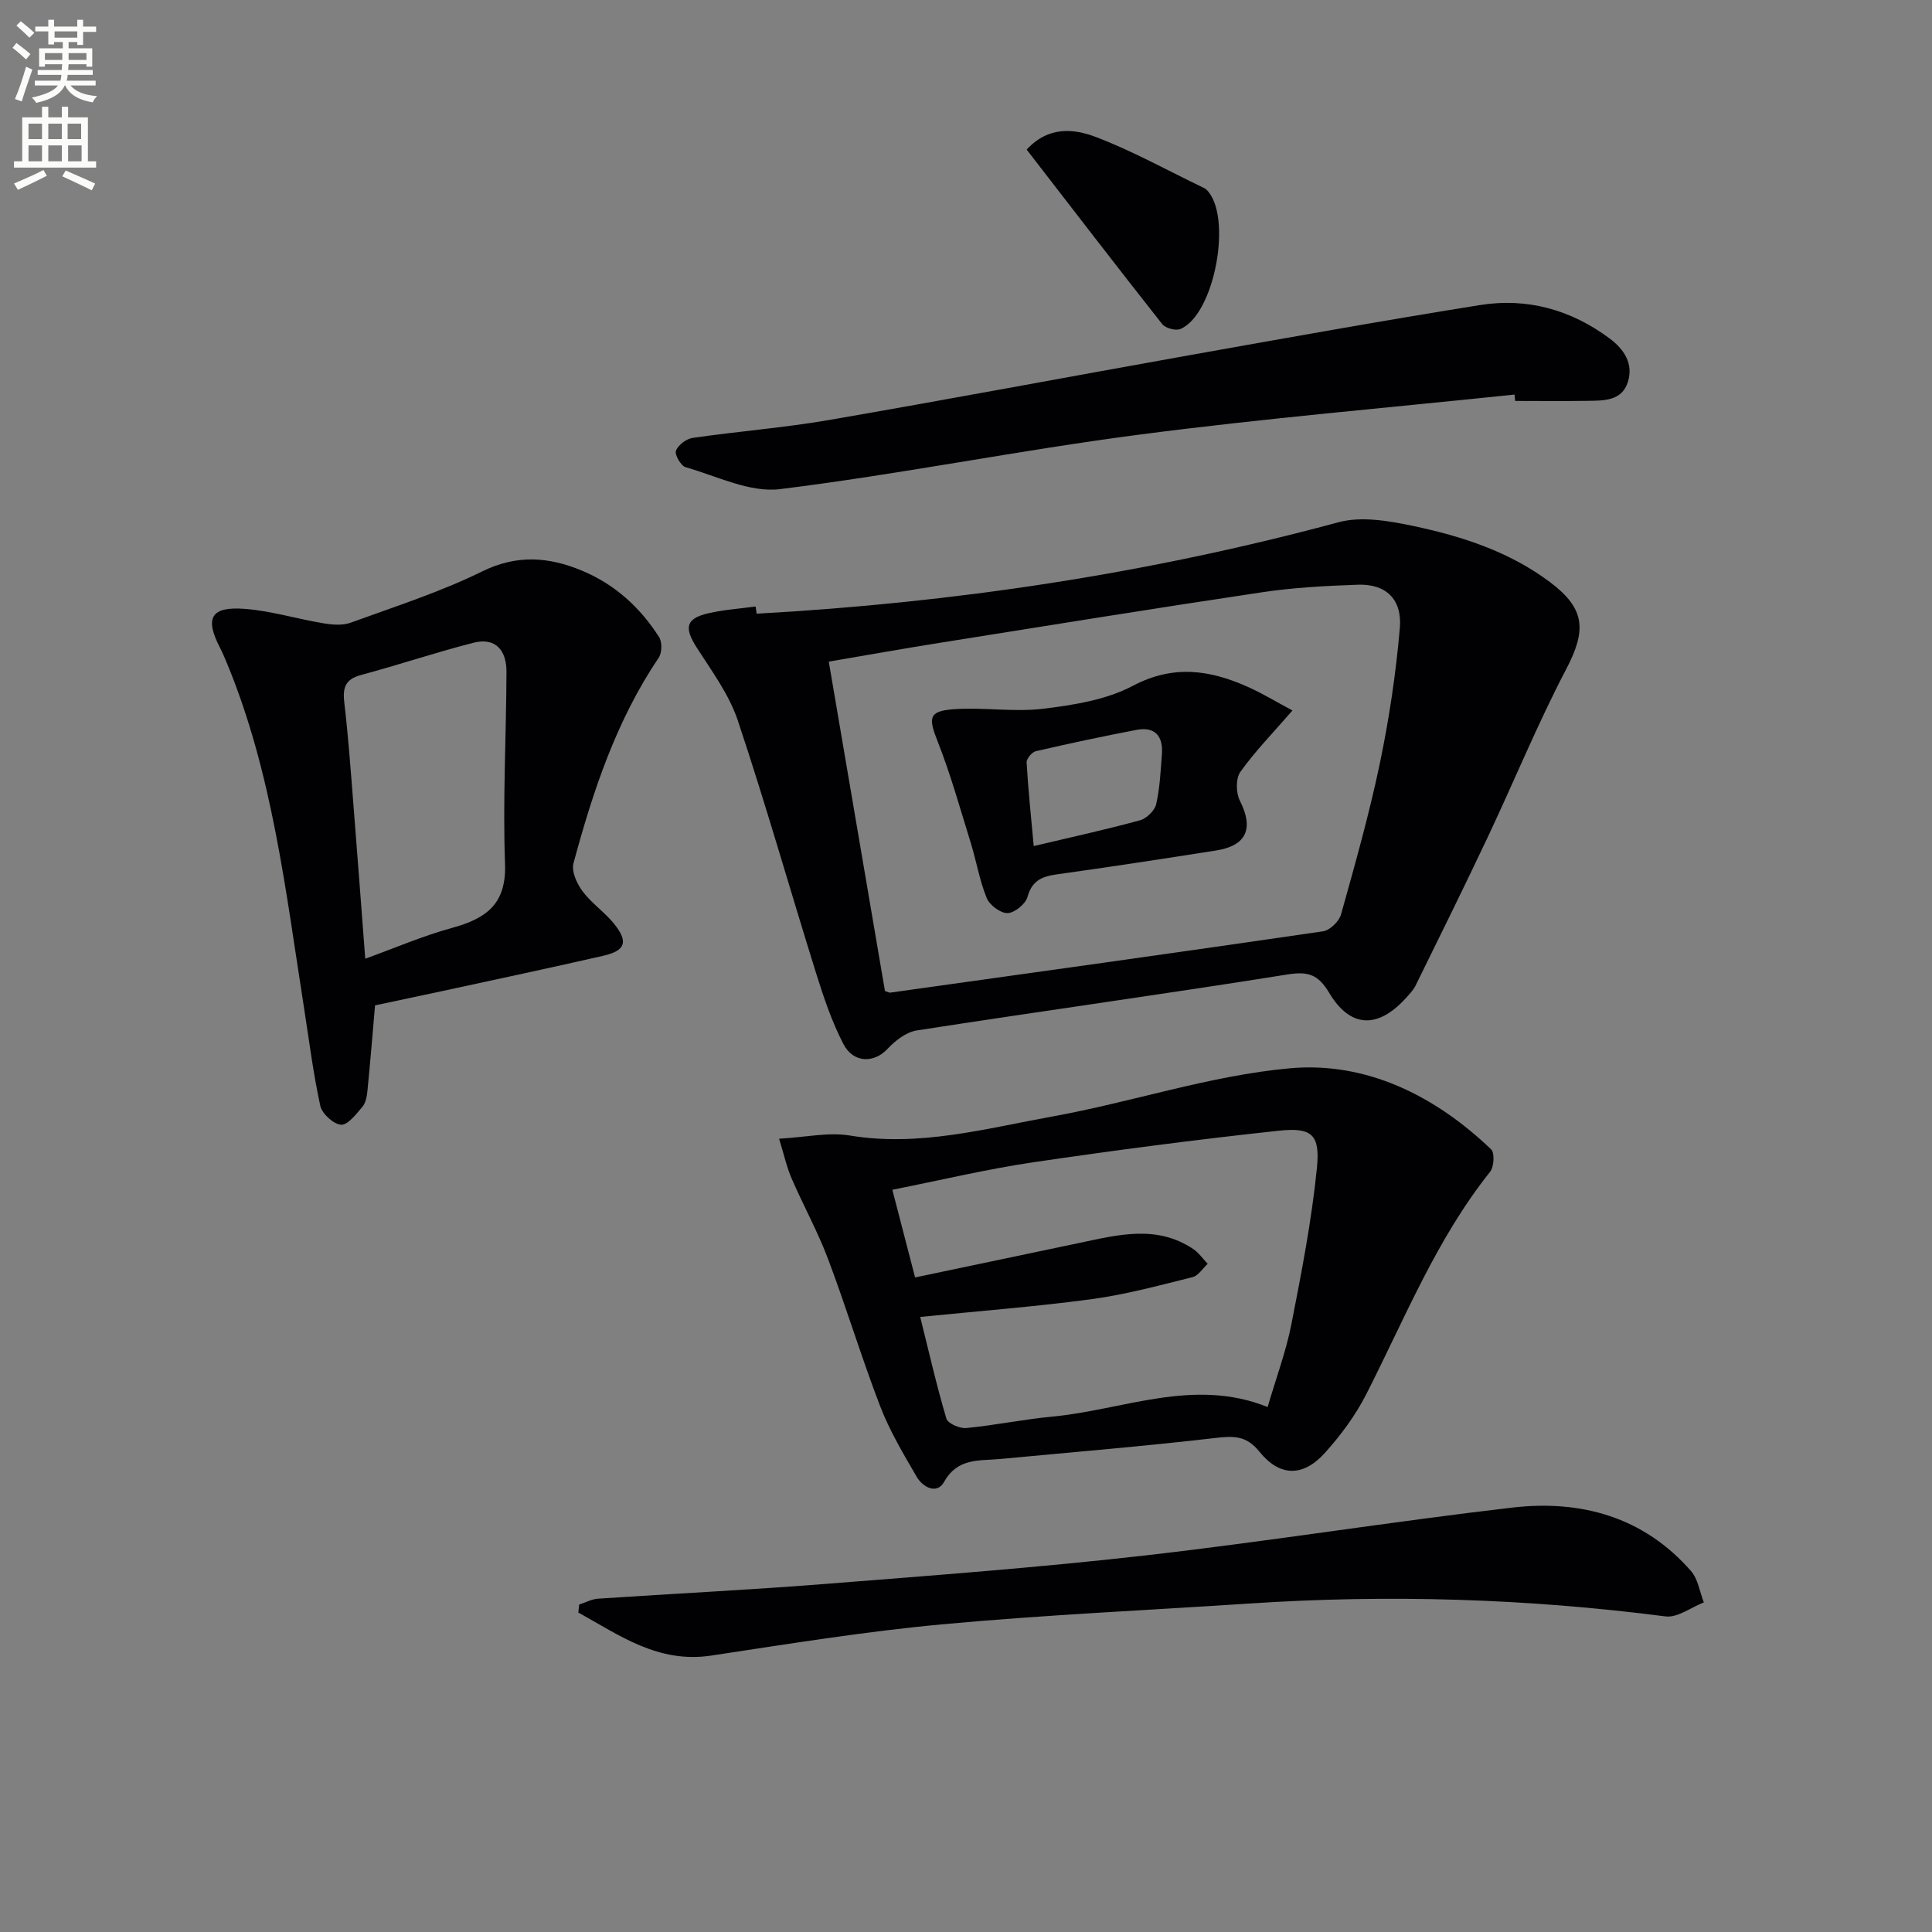
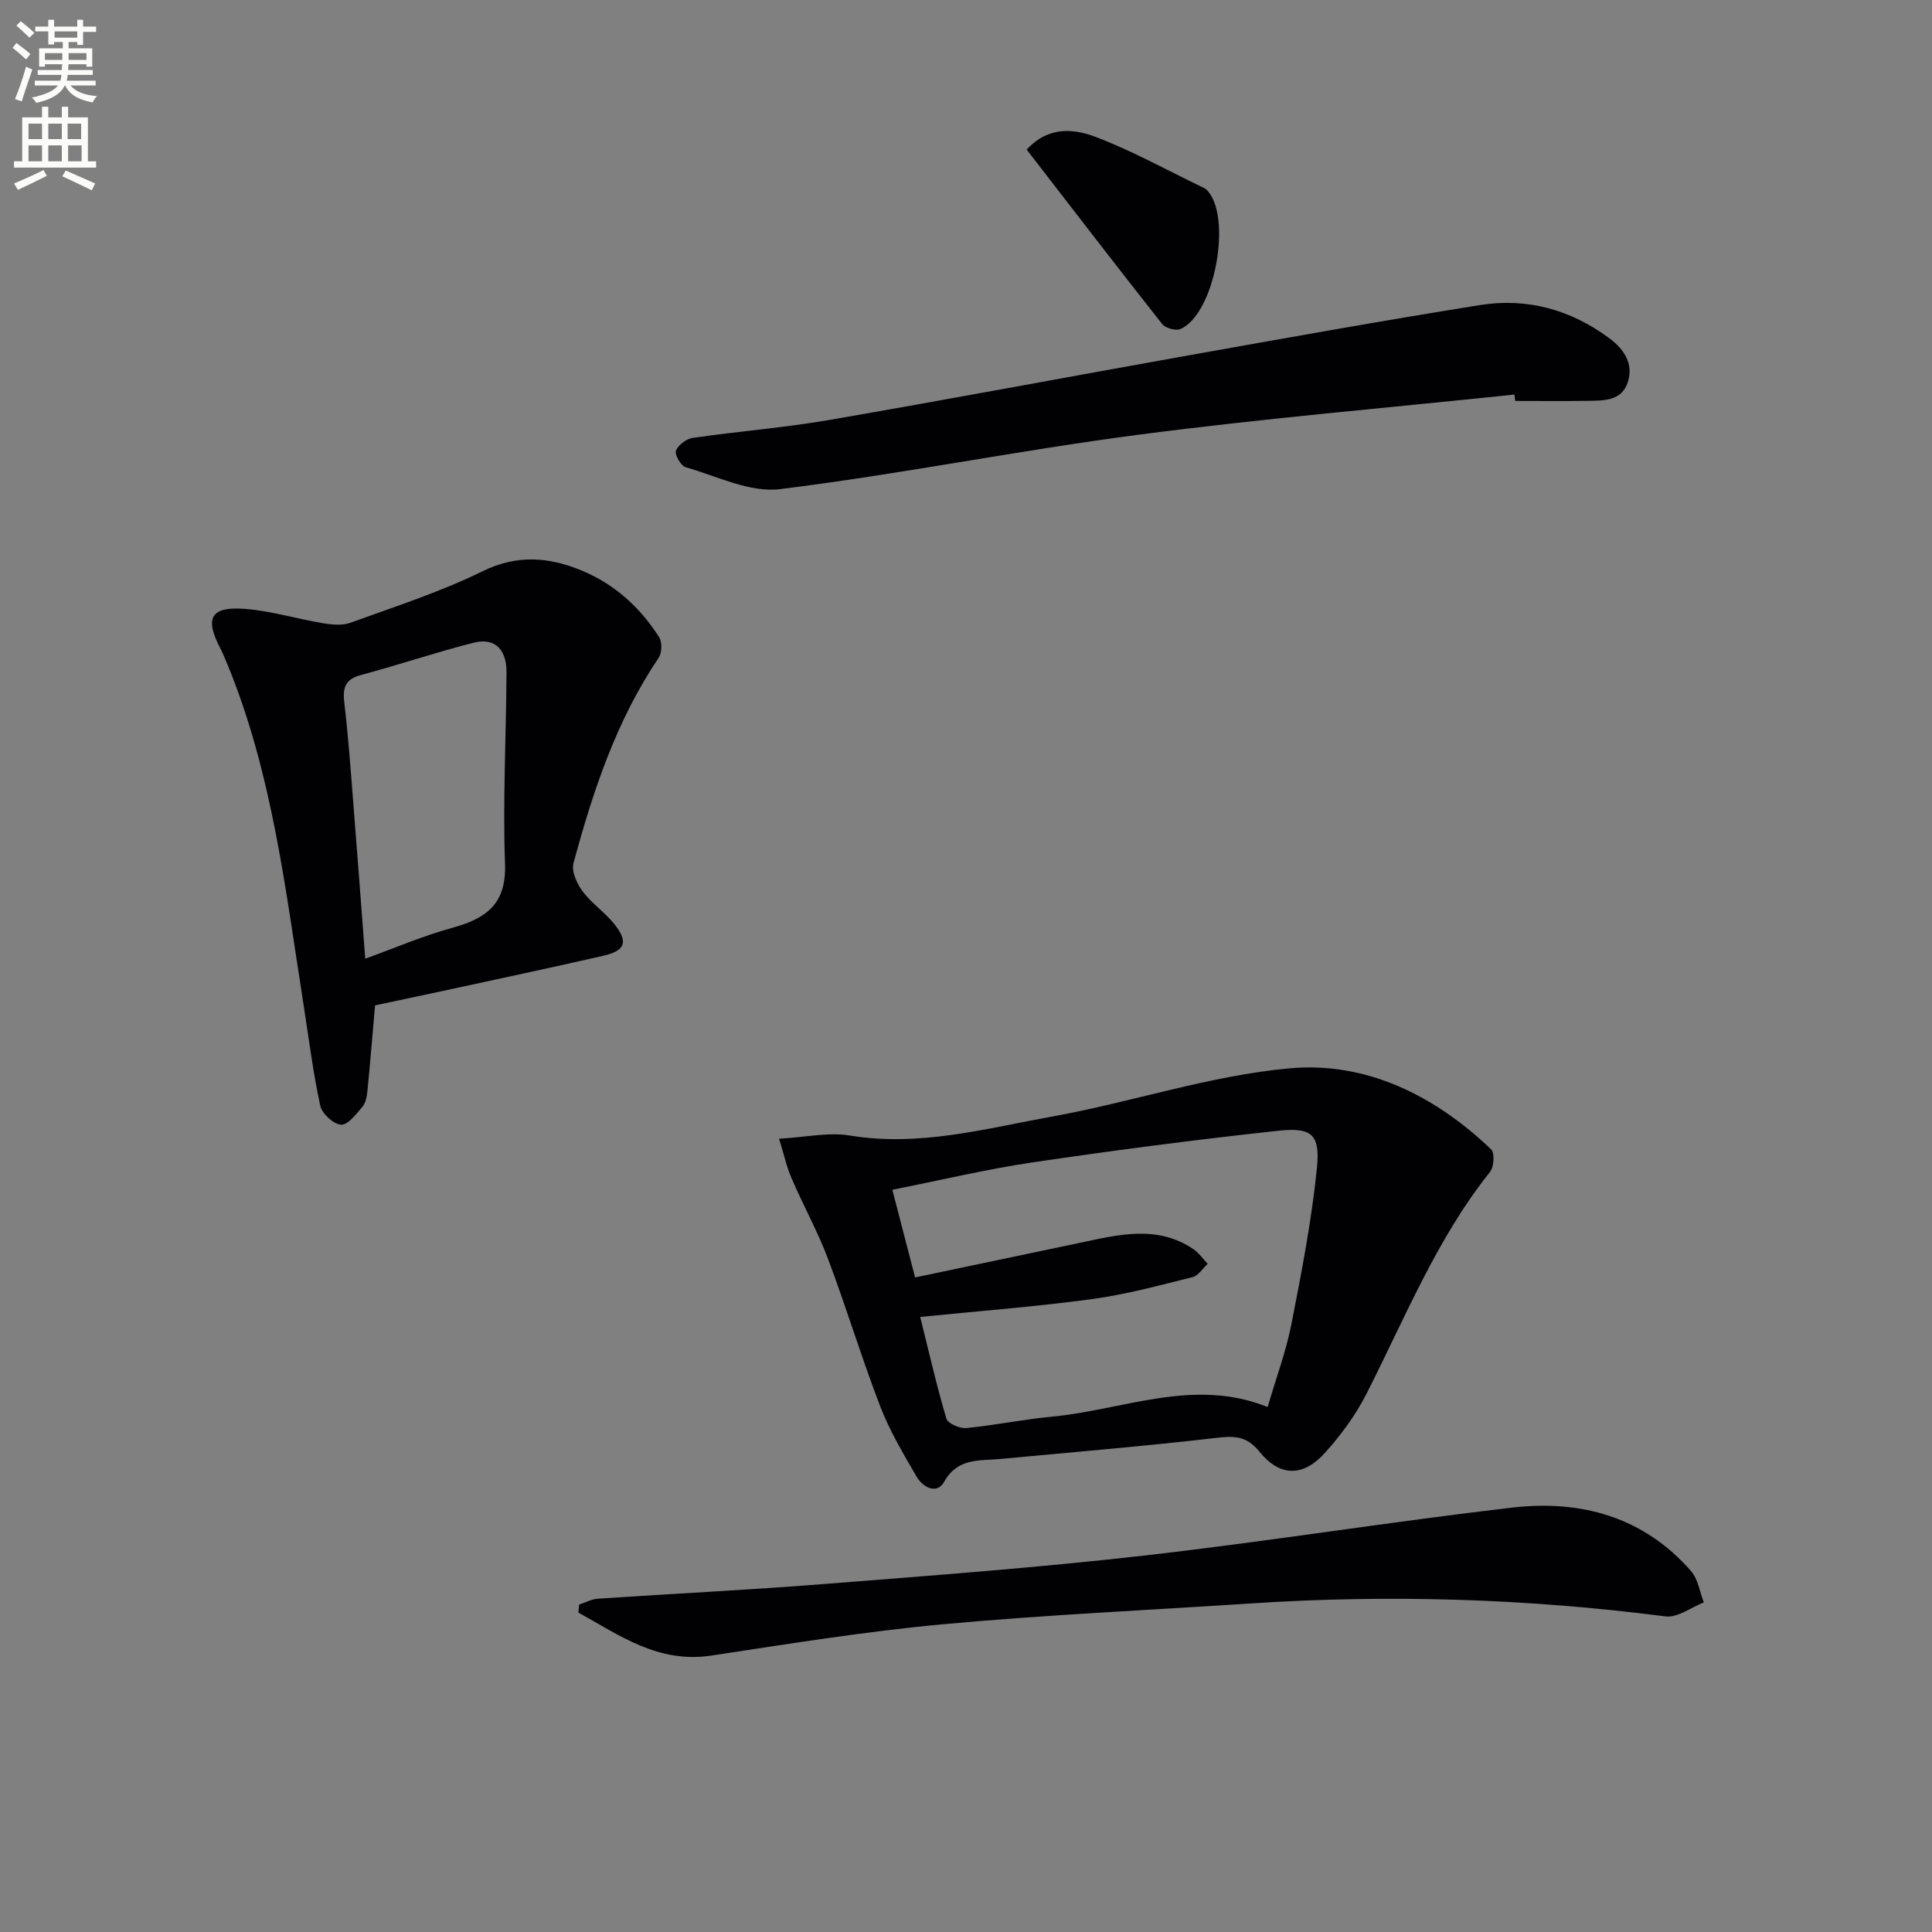
<svg xmlns="http://www.w3.org/2000/svg" enable-background="new 0 0 400 400" viewBox="0 0 400 400">
  <rect x="0" y="0" width="400" height="400" fill="#808080" stroke="none" />
  <path d="m2.6 9.9.8-1c.9.7 1.9 1.4 2.9 2.3l-.9 1.1c-1.1-1-2-1.8-2.8-2.4zm.5 10.6c.9-2.1 1.6-4.3 2.3-6.7.4.2.8.4 1.3.6-.7 2.1-1.5 4.3-2.2 6.6zm.3-15.2.9-.9c1 .8 2 1.6 2.8 2.4l-1 1c-.9-.9-1.8-1.7-2.7-2.5zm12.6-1.2h1.2v1.4h2.7v1.1h-2.7v2.7h-1.2v-.6h-1.8v1.3h4.9v3.8h-1.2v-.5h-3.7c0 .4-.1.9-.1 1.2h5.1v1h-5.2c0 .5-.1.9-.2 1.2h6v1h-5.2c1.1 1.3 2.9 2 5.5 2.2-.4.4-.7.8-.9 1.3-2.9-.5-4.8-1.6-5.7-3.5h-.1c-.8 1.7-2.7 2.9-5.9 3.6-.2-.4-.6-.8-.9-1.1 2.8-.6 4.6-1.4 5.4-2.5h-4.8v-1h5.3c.1-.3.2-.7.2-1.2h-4.9v-1h5c0-.4 0-.8.1-1.2h-3.6v.5h-1.2v-3.8h4.9v-1.3h-1.8v.5h-1.2v-2.7h-2.7v-1h2.7v-1.4h1.2v1.4h4.8zm-6.7 8.3h3.6c0-.4 0-.9 0-1.4h-3.6zm1.9-4.6h4.8v-1.3h-4.7v1.3zm6.7 3.2h-3.7v1.4h3.7z" fill="#fbfcfa" />
  <path d="m8.7 22.1h1.3v2.2h2.8v-2.2h1.3v2.2h4.1v9.1h1.7v1.3h-17v-1.3h1.7v-9.1h4.1zm.3 13.1.7 1.2c-1.8.9-3.8 1.9-6 2.9-.2-.4-.5-.8-.8-1.3 2.3-1 4.4-1.9 6.1-2.8zm-3.1-6.4h2.8v-3.2h-2.8zm0 4.6h2.8v-3.3h-2.8zm4.1-4.6h2.8v-3.2h-2.8zm0 4.6h2.8v-3.3h-2.8zm3.6 1.9c2.1.9 4.1 1.8 6.1 2.7l-.7 1.4c-2.2-1.1-4.2-2-6.1-2.9zm3.2-9.7h-2.8v3.2h2.8zm-2.7 7.8h2.8v-3.3h-2.8z" fill="#fbfcfa" />
  <g fill="#010104">
-     <path d="m156.66 127.06c40.75-2.26 80.91-8.26 120.45-18.93 4.76-1.29 10.44-.29 15.46.76 10.09 2.13 19.92 5.31 28.35 11.64 7.33 5.5 7.56 9.96 3.35 18-5.91 11.29-10.75 23.13-16.19 34.67-4.88 10.33-9.94 20.57-14.98 30.81-.5 1.02-1.36 1.89-2.14 2.75-5.75 6.27-11.42 6.07-15.76-1.19-2.25-3.77-4.29-4.51-8.63-3.82-25.55 4.08-51.18 7.62-76.75 11.59-2.2.34-4.5 2.12-6.09 3.84-2.72 2.92-7.02 3-9.11-1.02-2.41-4.65-4.11-9.72-5.68-14.75-5.44-17.4-10.41-34.95-16.18-52.23-1.8-5.39-5.4-10.24-8.52-15.12-2.62-4.1-2.27-6 2.38-7.08 3.21-.75 6.54-.96 9.82-1.41.07.51.15 1 .22 1.49zm26.56 78.11c.75.26.91.37 1.05.35 29.89-4.18 59.79-8.34 89.65-12.7 1.42-.21 3.33-2.06 3.73-3.51 2.9-10.37 5.84-20.76 8.04-31.3 1.92-9.21 3.32-18.59 4.13-27.96.52-6.03-2.92-9.19-8.67-8.99-6.63.23-13.29.58-19.84 1.56-22.3 3.33-44.55 6.93-66.81 10.48-7.47 1.19-14.92 2.52-22.91 3.88 3.96 23.22 7.82 45.85 11.63 68.19z" />
    <path d="m161.3 235.76c5.51-.31 10.24-1.39 14.67-.66 14.38 2.38 28.1-1.45 41.9-3.94 16.46-2.97 32.61-8.48 49.16-9.98 15.82-1.43 30.07 5.65 41.7 16.79.76.73.59 3.63-.23 4.65-11.11 13.93-17.64 30.35-25.61 46-2.23 4.39-5.27 8.51-8.58 12.18-4.54 5.04-9.37 4.96-13.58-.27-2.66-3.3-5.26-3.26-9.04-2.82-14.85 1.73-29.75 2.95-44.63 4.36-4.32.41-8.79-.29-11.6 4.75-1.48 2.65-4.41 1.11-5.67-1.07-2.75-4.72-5.58-9.48-7.54-14.55-3.87-10.06-6.99-20.4-10.79-30.49-2.15-5.72-5.14-11.12-7.57-16.74-1.01-2.32-1.55-4.85-2.59-8.21zm29.22 36.9c1.82 7.31 3.4 14.25 5.42 21.05.3 1.01 2.76 2.08 4.11 1.95 5.94-.57 11.82-1.8 17.76-2.36 14.81-1.39 29.32-8.15 44.64-1.99 1.76-6.03 3.81-11.5 4.92-17.15 2.1-10.71 4.19-21.47 5.28-32.31.7-6.98-1.03-8.49-7.97-7.74-16.98 1.83-33.93 4.04-50.83 6.54-9.62 1.42-19.12 3.7-29.1 5.68 1.6 6.17 3.07 11.85 4.71 18.15 11.74-2.47 22.91-4.81 34.09-7.16 7.95-1.67 15.95-3.79 23.5 1.28 1.16.78 2 2.03 2.99 3.06-1.04.95-1.94 2.47-3.14 2.76-6.88 1.71-13.78 3.59-20.79 4.54-11.51 1.56-23.09 2.44-35.59 3.7z" />
    <path d="m77.65 208.15c-.57 6.53-1.02 12.14-1.58 17.74-.11 1.13-.36 2.47-1.05 3.28-1.28 1.5-3.01 3.78-4.41 3.69-1.57-.11-3.94-2.28-4.3-3.92-1.48-6.78-2.33-13.7-3.41-20.57-3.78-24.04-6.5-48.32-15.93-71.1-.44-1.07-.9-2.15-1.43-3.18-3.21-6.21-1.87-8.6 5.29-8.02 5.4.44 10.7 2.07 16.08 2.97 1.85.31 3.99.5 5.69-.12 9.18-3.34 18.56-6.35 27.29-10.64 7.2-3.53 13.78-2.96 20.56-.15s12.09 7.61 16.01 13.78c.65 1.03.61 3.24-.08 4.26-8.78 13-13.62 27.64-17.65 42.57-.45 1.67.71 4.22 1.89 5.8 1.87 2.5 4.61 4.33 6.57 6.78 2.95 3.7 2.3 5.51-2.32 6.57-10.98 2.51-22.01 4.85-33.02 7.24-4.82 1.04-9.65 2.05-14.2 3.02zm-2.03-9.66c6.14-2.22 11.89-4.71 17.87-6.35 7.02-1.92 11.38-4.82 11.07-13.29-.48-13.23.25-26.49.3-39.74.02-4.36-2.16-7.23-6.86-6.03-7.82 2-15.49 4.59-23.29 6.68-3.39.91-3.78 2.8-3.41 5.88.82 6.91 1.31 13.86 1.86 20.8.83 10.39 1.6 20.8 2.46 32.05z" />
    <path d="m119.91 332.21c1.31-.42 2.59-1.14 3.92-1.22 15.74-1.06 31.51-1.82 47.24-3.07 22.02-1.74 44.07-3.38 66.01-5.88 25.39-2.89 50.64-6.96 76.02-9.91 14.19-1.65 27.18 1.9 37 13.13 1.46 1.66 1.8 4.31 2.66 6.5-2.65 1.03-5.45 3.22-7.93 2.9-28.63-3.7-57.31-4.58-86.1-2.67-21.22 1.4-42.48 2.35-63.65 4.31-16.01 1.48-31.92 4.07-47.82 6.47-11.01 1.66-18.99-4.2-27.52-8.91.05-.55.11-1.1.17-1.65z" />
    <path d="m313.56 81.69c-25.94 2.72-51.94 4.93-77.8 8.31-24.83 3.24-49.44 8.2-74.29 11.27-6.24.77-13.05-2.7-19.51-4.54-.99-.28-2.32-2.6-2.01-3.41.45-1.19 2.15-2.47 3.48-2.66 9.36-1.36 18.83-2.09 28.14-3.69 24.86-4.29 49.65-8.96 74.48-13.39 20.1-3.58 40.2-7.2 60.37-10.42 9.76-1.56 18.82.95 26.81 6.9 3.02 2.24 5 5.24 3.8 9.03-1.25 3.96-5 3.85-8.33 3.9-5 .08-10 .02-15 .02-.05-.45-.1-.88-.14-1.32z" />
    <path d="m212.56 30.97c4.58-4.95 9.85-4.31 14.37-2.59 7.55 2.88 14.68 6.85 21.99 10.37.3.14.62.28.85.5 5.5 5.31 1.76 25.86-5.39 28.87-.97.41-3.09-.18-3.76-1.02-9.45-11.98-18.75-24.08-28.06-36.13z" />
-     <path d="m267.59 147.1c-4.02 4.64-7.74 8.43-10.78 12.7-.98 1.38-.93 4.37-.1 5.99 2.89 5.73 1.42 9.3-4.96 10.3-10.95 1.72-21.91 3.4-32.89 4.93-3.06.43-5.18 1.23-6.12 4.66-.4 1.47-2.66 3.32-4.12 3.37s-3.73-1.65-4.33-3.12c-1.49-3.64-2.13-7.62-3.3-11.4-2.19-7.06-4.17-14.21-6.88-21.08-1.88-4.76-1.88-6.21 3.18-6.6 6.19-.48 12.54.63 18.67-.11 6.34-.77 13.08-1.84 18.61-4.76 8.4-4.43 15.95-3.27 23.8.24 3.14 1.41 6.11 3.22 9.22 4.88zm-53.57 28.07c7.93-1.88 15.02-3.43 22.01-5.34 1.36-.37 3.04-2 3.34-3.33.77-3.35.92-6.86 1.19-10.32.28-3.75-1.4-5.81-5.29-5.06-6.97 1.33-13.91 2.81-20.82 4.41-.81.19-1.95 1.57-1.9 2.34.32 5.57.91 11.13 1.47 17.3z" />
  </g>
</svg>